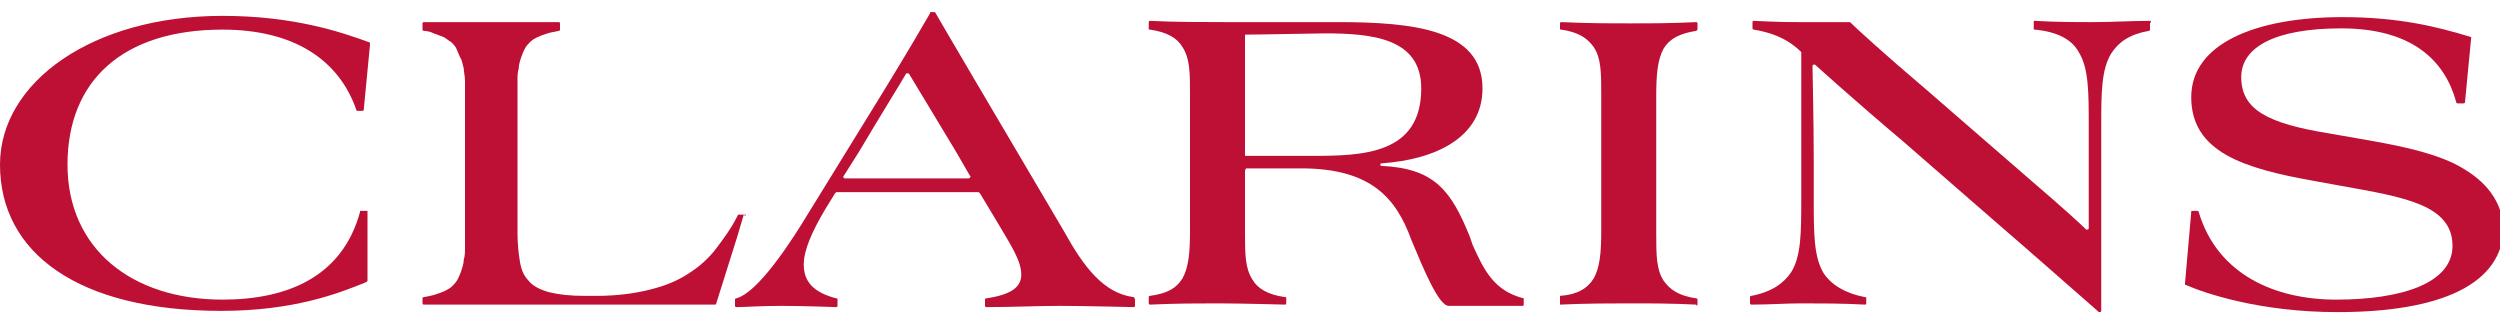
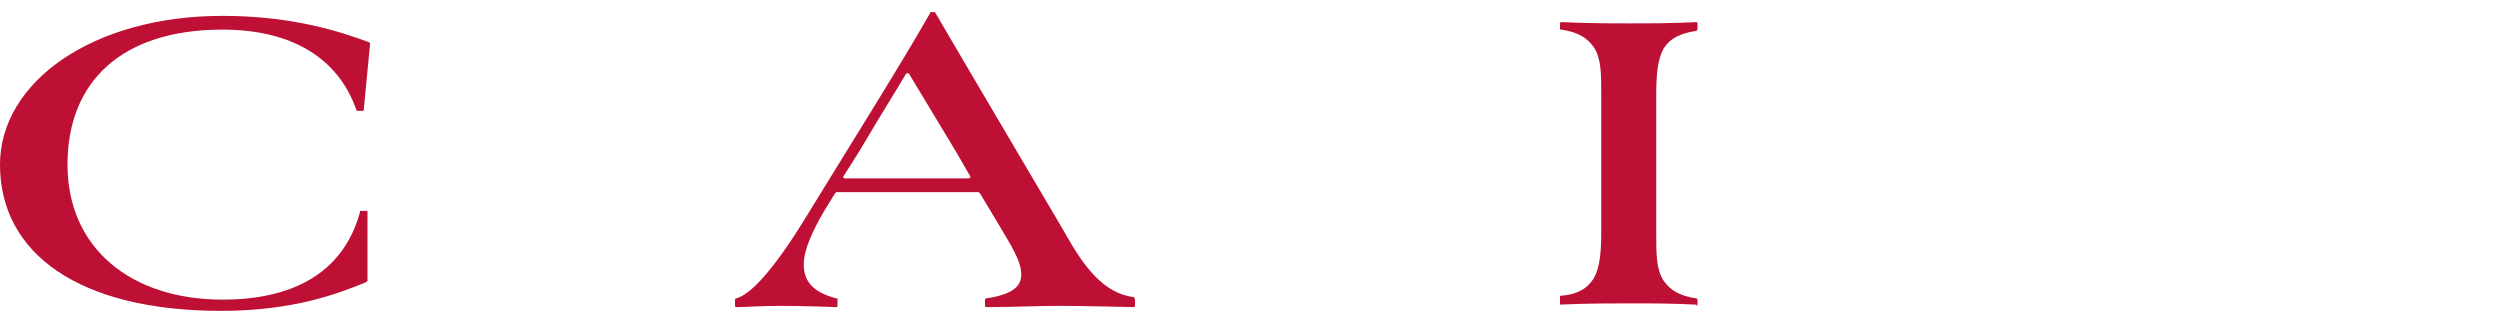
<svg xmlns="http://www.w3.org/2000/svg" width="115" height="15" viewBox="0 0 115 15" fill="none">
  <path d="M16.962 1.937C15.697 1.477 13.512 0.73 10.235 0.73C4.255 0.73 0 3.777 0 7.572C0 11.655 3.623 14.3 10.178 14.3C13.512 14.3 15.582 13.495 16.848 12.977L16.905 12.92V9.757C16.905 9.7 16.905 9.7 16.848 9.7H16.617C16.56 9.7 16.56 9.7 16.56 9.757C15.755 12.69 13.283 13.783 10.235 13.783C6.037 13.783 3.105 11.425 3.105 7.572C3.105 3.72 5.635 1.362 10.235 1.362C13.512 1.362 15.582 2.742 16.387 5.042C16.387 5.1 16.445 5.1 16.445 5.1H16.675C16.733 5.1 16.733 5.042 16.733 5.042L17.02 2.052C17.02 1.995 17.02 1.937 16.962 1.937Z" fill="#BE0F34" />
-   <path d="M34.27 9.872H34.155H34.04H33.983C33.983 9.872 33.925 9.872 33.925 9.93C33.638 10.505 33.293 10.965 32.948 11.425C32.603 11.885 32.143 12.287 31.683 12.575C31.165 12.92 30.59 13.15 29.9 13.322C29.21 13.495 28.405 13.61 27.428 13.61H26.91C26.22 13.61 25.703 13.553 25.243 13.438C24.84 13.322 24.495 13.15 24.323 12.92C24.093 12.69 23.978 12.402 23.92 12.057C23.863 11.713 23.805 11.252 23.805 10.735V4.41C23.805 4.18 23.805 3.95 23.805 3.72C23.805 3.49 23.805 3.317 23.863 3.145C23.863 2.972 23.92 2.8 23.978 2.627C24.035 2.455 24.093 2.34 24.15 2.225C24.208 2.11 24.323 1.995 24.38 1.937C24.495 1.822 24.61 1.765 24.725 1.707C24.84 1.65 25.013 1.592 25.185 1.535C25.358 1.477 25.473 1.477 25.703 1.42C25.703 1.42 25.76 1.42 25.76 1.362V1.075C25.76 1.017 25.703 1.017 25.703 1.017C25.703 1.017 25.415 1.017 25.243 1.017C25.013 1.017 24.84 1.017 24.553 1.017C24.323 1.017 24.035 1.017 23.69 1.017C23.403 1.017 23.058 1.017 22.655 1.017C22.425 1.017 22.195 1.017 21.965 1.017C21.735 1.017 21.505 1.017 21.218 1.017C20.988 1.017 20.7 1.017 20.413 1.017C20.125 1.017 19.838 1.017 19.493 1.017C19.493 1.017 19.435 1.017 19.435 1.075V1.19V1.247V1.362C19.435 1.362 19.435 1.42 19.493 1.42C19.665 1.42 19.838 1.477 19.953 1.535C20.125 1.592 20.24 1.65 20.413 1.707C20.528 1.765 20.643 1.88 20.758 1.937C20.873 2.052 20.93 2.11 20.988 2.225C21.045 2.34 21.103 2.512 21.16 2.627C21.275 2.8 21.275 2.972 21.333 3.145C21.333 3.317 21.39 3.49 21.39 3.72C21.39 3.95 21.39 4.122 21.39 4.41V10.678C21.39 10.908 21.39 11.137 21.39 11.367C21.39 11.598 21.39 11.77 21.333 11.943C21.333 12.115 21.275 12.287 21.218 12.46C21.16 12.633 21.103 12.748 21.045 12.863C20.988 12.977 20.873 13.092 20.815 13.15C20.7 13.265 20.585 13.322 20.47 13.38C20.355 13.438 20.183 13.495 20.01 13.553C19.838 13.61 19.493 13.668 19.493 13.668C19.493 13.668 19.435 13.668 19.435 13.725V13.955C19.435 14.012 19.493 14.012 19.493 14.012C19.78 14.012 20.068 14.012 20.355 14.012C20.643 14.012 20.93 14.012 21.16 14.012C21.448 14.012 21.678 14.012 21.908 14.012C22.138 14.012 22.368 14.012 22.598 14.012H29.67C30.073 14.012 30.475 14.012 30.878 14.012C31.28 14.012 31.625 14.012 31.913 14.012C32.2 14.012 32.488 14.012 32.66 14.012C32.775 14.012 32.833 14.012 32.89 14.012C32.948 14.012 32.948 13.955 32.948 13.955L33.925 10.85L34.213 9.872C34.328 9.987 34.328 9.872 34.27 9.872Z" fill="#BE0F34" />
  <path d="M52.153 13.668C50.773 13.495 49.853 12.287 48.933 10.62L44.965 3.893C44.045 2.34 43.01 0.557 43.01 0.557C43.01 0.557 43.01 0.557 42.953 0.557C42.953 0.557 42.895 0.557 42.838 0.557C42.78 0.557 42.78 0.557 42.78 0.615C42.378 1.305 41.918 2.11 40.653 4.18L37.145 9.873C35.535 12.518 34.5 13.553 33.868 13.725C33.81 13.725 33.81 13.783 33.81 13.783V14.07C33.81 14.127 33.868 14.127 33.868 14.127C34.328 14.127 34.903 14.07 35.938 14.07C36.973 14.07 38.468 14.127 38.468 14.127C38.468 14.127 38.525 14.127 38.525 14.07C38.525 13.955 38.525 13.84 38.525 13.783C38.525 13.725 38.525 13.725 38.468 13.725C37.375 13.438 36.973 12.92 36.973 12.172C36.973 11.482 37.375 10.62 37.95 9.643L38.41 8.895L38.468 8.838H44.965C45.023 8.838 45.023 8.838 45.08 8.895L45.943 10.332C46.518 11.31 46.978 12 46.978 12.633C46.978 13.207 46.518 13.553 45.368 13.725C45.31 13.725 45.31 13.783 45.31 13.783V14.07C45.31 14.127 45.368 14.127 45.368 14.127C46.575 14.127 47.668 14.07 48.76 14.07C49.795 14.07 52.153 14.127 52.153 14.127C52.153 14.127 52.21 14.127 52.21 14.07V13.84C52.21 13.783 52.21 13.725 52.153 13.668ZM44.563 8.205H38.87C38.813 8.205 38.755 8.148 38.813 8.09L39.503 6.997C40.768 4.87 41.285 4.065 41.688 3.375C41.745 3.375 41.803 3.375 41.803 3.375C42.148 3.95 42.78 4.985 43.988 6.997L44.62 8.09C44.678 8.09 44.62 8.205 44.563 8.205Z" fill="#BE0F34" />
-   <path d="M112.872 7.515C111.665 6.94 110.112 6.653 108.445 6.365L107.122 6.135C104.305 5.675 103.097 5.043 103.097 3.548C103.097 2.168 104.65 1.305 107.697 1.305C110.975 1.305 112.47 2.8 112.987 4.698C112.987 4.755 113.045 4.755 113.045 4.755H113.332C113.39 4.755 113.39 4.698 113.39 4.698L113.677 1.708C112.01 1.19 110.227 0.788 107.755 0.788C103.787 0.788 100.797 1.995 100.797 4.468C100.797 6.998 103.212 7.745 106.432 8.32L107.697 8.55C110.572 9.068 112.815 9.413 112.815 11.31C112.815 13.035 110.457 13.783 107.467 13.783C104.65 13.783 102.005 12.633 101.142 9.758C101.142 9.7 101.085 9.7 101.085 9.7H100.855C100.797 9.7 100.797 9.7 100.797 9.758L100.51 13.035V13.092C101.43 13.495 103.96 14.357 107.525 14.357C112.24 14.357 115.172 13.092 115.172 10.39C115 9.01 114.137 8.148 112.872 7.515Z" fill="#BE0F34" />
-   <path d="M98.9 0.96C98.037 0.96 97.118 1.017 96.312 1.017C95.45 1.017 94.645 1.017 93.61 0.96C93.552 0.96 93.552 0.96 93.552 1.017V1.305C93.552 1.362 93.552 1.362 93.61 1.362C94.76 1.477 95.335 1.88 95.623 2.397C96.082 3.145 96.082 4.237 96.082 5.79V7.4C96.082 9.01 96.082 10.16 96.082 10.505C96.082 10.562 96.025 10.562 95.968 10.562C95.737 10.332 94.99 9.642 93.38 8.262L88.608 4.122C86.71 2.512 85.388 1.305 85.1 1.017H85.043C84.41 1.017 83.49 1.017 82.972 1.017C82.168 1.017 81.938 1.017 80.672 0.96C80.615 0.96 80.615 1.017 80.615 1.017V1.305C80.615 1.362 80.672 1.362 80.672 1.362C81.362 1.477 82.168 1.707 82.858 2.397V2.455V9.125C82.858 10.678 82.858 11.77 82.397 12.518C82.052 13.035 81.478 13.438 80.558 13.61C80.5 13.61 80.5 13.668 80.5 13.668V13.955C80.5 14.012 80.558 14.012 80.558 14.012C81.42 14.012 82.11 13.955 82.858 13.955C83.72 13.955 84.755 13.955 85.79 14.012C85.79 14.012 85.847 14.012 85.847 13.955V13.725C85.847 13.668 85.847 13.668 85.79 13.668C84.87 13.495 84.237 13.092 83.892 12.575C83.433 11.828 83.433 10.735 83.433 9.182V7.572C83.433 5.33 83.375 3.49 83.375 3.03C83.375 2.972 83.433 2.972 83.49 2.972C83.49 2.972 85.33 4.64 87.515 6.48L91.942 10.332C93.15 11.367 96.485 14.3 96.485 14.3C96.485 14.3 96.485 14.3 96.543 14.357C96.6 14.357 96.657 14.357 96.657 14.3C96.657 14.242 96.657 10.793 96.657 9.355V5.847C96.657 4.295 96.657 3.202 97.118 2.455C97.463 1.937 97.922 1.592 98.843 1.42C98.9 1.42 98.9 1.362 98.9 1.362V1.075C98.957 1.017 98.957 0.96 98.9 0.96Z" fill="#BE0F34" />
-   <path d="M70.092 13.725C68.712 13.38 68.252 12.402 67.735 11.252L67.62 10.908C66.757 8.78 66.01 7.745 63.537 7.63C63.48 7.63 63.48 7.515 63.537 7.515C66.067 7.342 68.195 6.307 68.195 4.065C68.195 1.362 65.032 1.017 61.525 1.017C60.835 1.017 60.145 1.017 59.455 1.017H56.35C55.487 1.017 53.992 1.017 52.9 0.96C52.842 0.96 52.842 1.017 52.842 1.017V1.305C52.842 1.362 52.842 1.362 52.9 1.362C53.705 1.477 54.165 1.765 54.395 2.167C54.74 2.685 54.74 3.375 54.74 4.352V10.62C54.74 11.598 54.682 12.287 54.395 12.805C54.107 13.265 53.705 13.495 52.9 13.61C52.842 13.61 52.842 13.668 52.842 13.668V13.955C52.842 14.012 52.9 14.012 52.9 14.012C54.165 13.955 55.142 13.955 56.062 13.955C57.04 13.955 59.11 14.012 59.11 14.012C59.11 14.012 59.167 14.012 59.167 13.955V13.725C59.167 13.668 59.167 13.668 59.11 13.668C58.305 13.553 57.845 13.265 57.615 12.863C57.27 12.345 57.27 11.655 57.27 10.678V7.86C57.27 7.802 57.327 7.745 57.327 7.745C57.845 7.745 59.34 7.745 59.857 7.745C63.077 7.745 64.227 9.125 64.917 11.023C65.492 12.402 66.182 14.07 66.642 14.07H67.62C68.655 14.07 69.172 14.07 70.035 14.07C70.092 14.07 70.092 14.012 70.092 14.012V13.783C70.092 13.725 70.092 13.725 70.092 13.725ZM57.327 7.17C57.27 7.17 57.27 7.17 57.27 7.112V1.65C57.27 1.592 57.27 1.592 57.327 1.592C58.075 1.592 60.432 1.535 60.95 1.535C63.135 1.535 65.377 1.765 65.377 4.065C65.377 7.112 62.675 7.17 60.317 7.17H57.327Z" fill="#BE0F34" />
  <path d="M78.085 14.012V13.783C78.085 13.725 78.027 13.725 78.027 13.725C77.222 13.61 76.82 13.322 76.532 12.92C76.187 12.402 76.187 11.713 76.187 10.735V4.41C76.187 3.432 76.245 2.742 76.532 2.225C76.82 1.765 77.28 1.535 78.027 1.42L78.085 1.362V1.075C78.085 1.017 78.027 1.017 78.027 1.017C76.877 1.075 75.957 1.075 74.98 1.075C74.06 1.075 73.082 1.075 71.817 1.017C71.76 1.017 71.76 1.075 71.76 1.075V1.305C71.76 1.362 71.76 1.362 71.817 1.362C72.622 1.477 73.025 1.765 73.312 2.167C73.657 2.685 73.657 3.375 73.657 4.352V10.62C73.657 11.598 73.6 12.287 73.312 12.805C73.025 13.265 72.565 13.553 71.76 13.61V14.012C73.025 13.955 74.06 13.955 74.98 13.955C75.957 13.955 76.877 13.955 78.027 14.012C78.027 14.07 78.085 14.07 78.085 14.012Z" fill="#BE0F34" />
</svg>